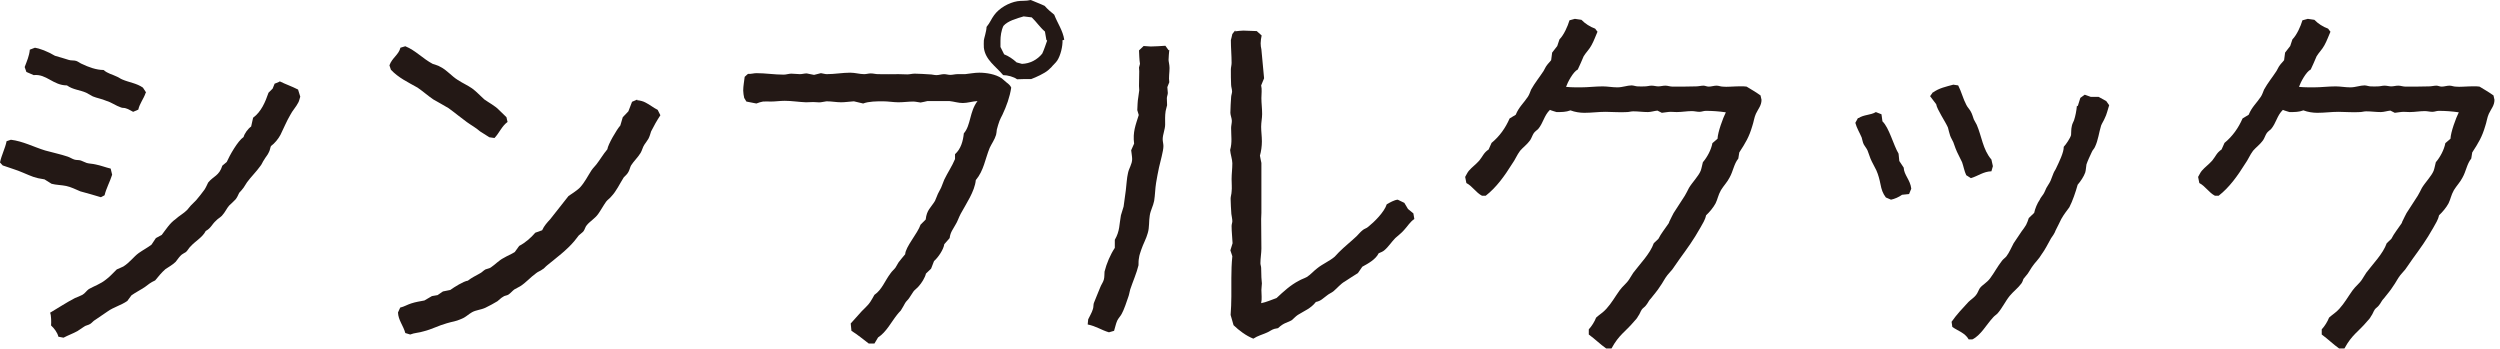
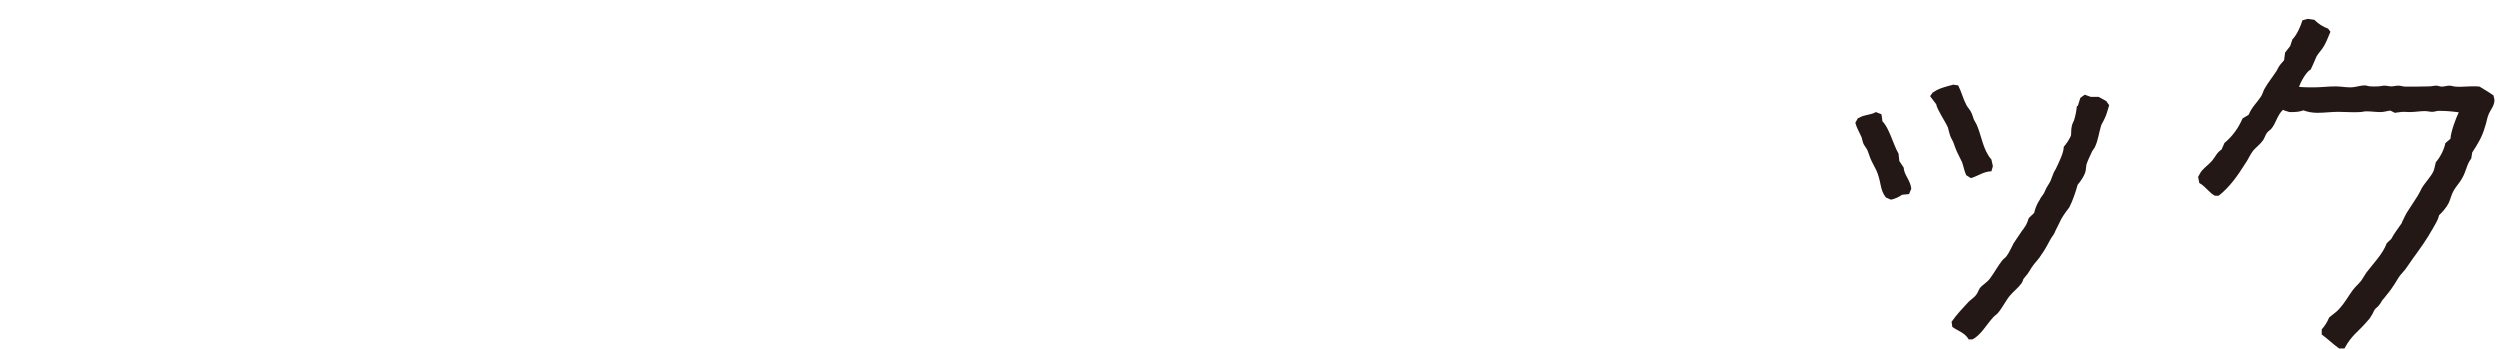
<svg xmlns="http://www.w3.org/2000/svg" width="208" height="29" viewBox="0 0 208 29" fill="none">
-   <path d="M0.894 11.625C1.911 11.747 2.825 12.236 3.76 12.521C4.411 12.704 5.021 12.826 5.631 13.03C5.814 13.091 5.996 13.213 6.179 13.274C6.362 13.335 6.545 13.294 6.728 13.355C6.911 13.417 7.074 13.518 7.216 13.559C7.419 13.62 7.704 13.62 7.948 13.681C8.375 13.763 8.781 13.926 9.208 14.027L9.33 14.536C9.147 15.127 8.842 15.656 8.7 16.247L8.395 16.409C7.846 16.247 7.236 16.063 6.688 15.921C6.301 15.758 5.895 15.554 5.509 15.473C5.122 15.391 4.655 15.391 4.289 15.29L3.7 14.923C2.866 14.801 2.663 14.679 1.931 14.373C1.382 14.129 0.772 13.966 0.224 13.763L0 13.518C0.122 12.908 0.427 12.358 0.549 11.747L0.915 11.625H0.894ZM12.115 7.736C11.952 8.225 11.627 8.592 11.505 9.121L11.078 9.304C10.895 9.223 10.712 9.08 10.489 9.019C10.367 8.958 10.184 8.999 10.062 8.938C9.635 8.795 9.269 8.51 8.842 8.388C8.476 8.225 8.07 8.164 7.724 8.021L7.175 7.716C6.627 7.472 6.078 7.472 5.57 7.105C4.411 7.105 3.862 6.128 2.805 6.25L2.195 5.986L2.053 5.578C2.236 5.09 2.439 4.642 2.48 4.133L2.907 3.97C3.293 4.031 3.72 4.214 4.126 4.398C4.289 4.479 4.472 4.581 4.574 4.642C4.696 4.662 5.59 4.947 5.732 4.988C5.915 5.049 6.159 5.008 6.342 5.069C6.525 5.13 6.708 5.293 6.85 5.334C7.358 5.578 8.009 5.823 8.619 5.823C8.964 6.128 9.35 6.189 9.716 6.372C9.879 6.433 10.021 6.556 10.184 6.617C10.753 6.861 11.363 6.922 11.891 7.289L12.156 7.696H12.135L12.115 7.736ZM23.254 6.759C23.742 7.004 24.291 7.187 24.799 7.451L24.982 8.042C24.921 8.205 24.901 8.388 24.819 8.53C24.636 8.897 24.331 9.202 24.148 9.569C23.844 10.078 23.6 10.688 23.335 11.218C23.152 11.564 22.848 11.93 22.543 12.154C22.482 12.277 22.461 12.521 22.36 12.684C22.278 12.887 22.096 13.07 21.974 13.294C21.852 13.457 21.791 13.661 21.669 13.803C21.323 14.292 20.876 14.72 20.551 15.168L20.266 15.615C20.144 15.778 20.022 15.921 19.9 16.043C19.819 16.226 19.717 16.45 19.595 16.593C19.433 16.776 19.229 16.939 19.067 17.102C18.863 17.326 18.741 17.651 18.457 17.957C18.294 18.119 18.111 18.201 17.969 18.364C17.623 18.669 17.563 18.975 17.115 19.219C16.871 19.728 16.241 20.074 15.875 20.481C15.713 20.624 15.632 20.827 15.469 20.97C15.347 21.051 15.123 21.153 15.022 21.275C14.859 21.438 14.737 21.642 14.615 21.784C14.371 22.029 14.026 22.212 13.761 22.395C13.457 22.66 13.172 23.006 12.908 23.331C12.542 23.494 12.318 23.678 12.054 23.881C11.688 24.125 11.281 24.329 10.936 24.573L10.59 25.042C10.062 25.408 9.452 25.551 8.944 25.917L7.928 26.609C7.765 26.691 7.663 26.854 7.501 26.955C7.338 27.057 7.114 27.078 6.993 27.179L6.444 27.546C6.078 27.749 5.671 27.892 5.285 28.096L4.858 28.014C4.777 27.668 4.513 27.322 4.248 27.078C4.269 26.874 4.269 26.202 4.167 26.019C4.858 25.612 5.529 25.164 6.24 24.797C6.423 24.716 6.667 24.634 6.85 24.533C7.074 24.41 7.196 24.186 7.399 24.044C7.887 23.779 8.375 23.616 8.802 23.27C9.147 23.026 9.472 22.639 9.716 22.415C9.879 22.334 10.123 22.252 10.265 22.171C10.814 21.825 11.119 21.357 11.546 21.051C11.891 20.807 12.277 20.603 12.603 20.359L12.969 19.809L13.457 19.545C13.802 19.097 14.127 18.567 14.595 18.242C14.9 17.957 15.266 17.773 15.57 17.468C15.693 17.346 15.753 17.224 15.875 17.102L16.323 16.654C16.485 16.471 16.871 15.982 17.014 15.778C17.136 15.595 17.237 15.351 17.319 15.188C17.766 14.638 18.233 14.638 18.498 13.783L18.863 13.478C19.107 12.928 19.778 11.727 20.266 11.401C20.347 11.096 20.632 10.709 20.896 10.526L21.059 9.793C21.73 9.304 22.075 8.49 22.339 7.716L22.685 7.37L22.848 6.963L23.254 6.8V6.759Z" fill="#231815" />
-   <path d="M42.239 10.139C41.752 10.485 41.548 11.055 41.142 11.482L40.715 11.421L39.943 10.933C39.597 10.627 39.211 10.424 38.845 10.159C38.337 9.793 37.829 9.365 37.32 8.999C36.894 8.734 36.446 8.51 36.04 8.266C35.593 7.96 35.186 7.594 34.739 7.289C33.946 6.841 33.153 6.474 32.523 5.802L32.401 5.436C32.625 4.805 33.174 4.56 33.316 3.97L33.722 3.848C34.576 4.194 35.186 4.886 35.999 5.314C36.202 5.395 36.446 5.436 36.629 5.558C37.178 5.823 37.564 6.332 38.093 6.657C38.499 6.922 38.886 7.085 39.272 7.35C39.638 7.614 39.943 7.96 40.288 8.266C40.654 8.53 41.203 8.815 41.508 9.141L42.138 9.752L42.219 10.118L42.239 10.139ZM53.033 8.347H53.094C53.277 8.368 53.521 8.429 53.704 8.53C54.07 8.714 54.354 8.958 54.72 9.141L54.944 9.589C54.659 10.017 54.395 10.485 54.172 10.933C54.111 11.116 54.05 11.36 53.948 11.544C53.846 11.727 53.704 11.89 53.602 12.053C53.48 12.236 53.419 12.521 53.297 12.724C53.074 13.091 52.708 13.437 52.505 13.763C52.423 13.905 52.383 14.129 52.301 14.272C52.22 14.455 52.037 14.618 51.895 14.76C51.549 15.31 51.285 15.9 50.858 16.348C50.736 16.511 50.553 16.613 50.431 16.776C50.187 17.122 50.005 17.468 49.761 17.814C49.496 18.181 49.069 18.425 48.825 18.73C48.703 18.852 48.663 19.076 48.561 19.219C48.48 19.341 48.277 19.463 48.155 19.585L47.789 20.054C47.138 20.827 46.325 21.418 45.532 22.069C45.37 22.191 45.268 22.354 45.126 22.415C44.984 22.538 44.76 22.599 44.618 22.721C44.13 23.067 43.764 23.515 43.276 23.82L42.788 24.085C42.626 24.207 42.483 24.39 42.3 24.512C42.179 24.594 41.955 24.594 41.853 24.695C41.691 24.777 41.548 24.94 41.386 25.062C41.203 25.184 40.593 25.51 40.37 25.612C40.024 25.774 39.597 25.795 39.272 25.978C38.947 26.161 38.764 26.385 38.398 26.528C37.849 26.772 37.707 26.731 37.178 26.894C36.507 27.078 35.918 27.403 35.247 27.566C34.881 27.688 34.475 27.688 34.129 27.831L33.722 27.709C33.56 27.098 33.133 26.63 33.113 25.998L33.296 25.591C33.641 25.51 33.885 25.347 34.21 25.245C34.576 25.123 34.983 25.062 35.308 25.001L35.938 24.634L36.406 24.553L36.853 24.248L37.463 24.125C37.768 23.901 38.581 23.392 38.926 23.352C39.231 23.108 39.577 22.945 39.902 22.761C40.085 22.68 40.207 22.517 40.39 22.415C40.532 22.354 40.735 22.334 40.837 22.252C41.203 22.008 41.508 21.662 41.914 21.458C42.219 21.275 42.544 21.153 42.829 20.97L43.195 20.461C43.703 20.196 44.171 19.789 44.536 19.361L45.106 19.158C45.268 18.791 45.532 18.506 45.776 18.242L47.301 16.308C47.301 16.308 48.094 15.799 48.277 15.575C48.663 15.147 48.907 14.638 49.212 14.17C49.334 13.987 49.476 13.864 49.618 13.681C49.923 13.294 50.187 12.826 50.533 12.419C50.574 12.032 51.326 10.75 51.61 10.444L51.814 9.752L52.281 9.263L52.586 8.469L53.013 8.286L53.033 8.347Z" fill="#231815" />
-   <path d="M62.241 6.148C62.445 6.169 62.729 6.087 62.932 6.087C63.705 6.087 64.416 6.21 65.209 6.21C65.412 6.21 65.636 6.128 65.839 6.128C66.083 6.128 66.307 6.169 66.551 6.169C66.754 6.169 66.917 6.108 67.12 6.108C67.16 6.108 67.669 6.23 67.73 6.23L68.299 6.087C68.461 6.108 68.644 6.169 68.787 6.169C69.437 6.169 70.108 6.047 70.738 6.047C71.145 6.047 71.531 6.169 71.897 6.169C72.08 6.169 72.263 6.108 72.446 6.108C72.669 6.108 72.852 6.169 73.055 6.169C73.604 6.189 74.214 6.169 74.763 6.169C75.007 6.169 75.251 6.189 75.495 6.189C75.678 6.189 75.901 6.128 76.104 6.128C76.531 6.128 76.938 6.169 77.365 6.189C77.548 6.189 77.731 6.25 77.913 6.25C78.117 6.25 78.34 6.169 78.544 6.169C78.727 6.169 78.889 6.23 79.052 6.23C79.275 6.23 79.458 6.169 79.662 6.169H80.292C80.698 6.128 81.085 6.047 81.471 6.047C82.06 6.047 82.833 6.169 83.341 6.515L83.768 6.881C83.89 6.963 84.073 7.126 84.134 7.289C84.012 8.083 83.747 8.815 83.402 9.548C83.32 9.711 83.219 9.895 83.158 10.057C83.077 10.281 82.995 10.546 82.934 10.79C82.914 10.953 82.914 11.055 82.873 11.218C82.751 11.625 82.507 11.951 82.345 12.297C81.959 13.233 81.857 14.19 81.186 14.984C81.105 15.921 80.353 17 79.926 17.794C79.763 18.099 79.662 18.445 79.499 18.69C79.296 19.076 79.072 19.3 79.011 19.809L78.564 20.318C78.503 20.766 78.056 21.418 77.71 21.723L77.466 22.354L77.04 22.761C76.958 23.108 76.674 23.555 76.45 23.8C76.328 23.963 76.104 24.105 76.003 24.248C75.881 24.41 75.779 24.614 75.657 24.777C75.576 24.919 75.413 25.042 75.312 25.204C75.19 25.408 75.088 25.632 74.946 25.836C74.844 25.958 74.722 26.06 74.641 26.182C74.153 26.793 73.746 27.627 73.055 28.075L72.751 28.584H72.283C71.795 28.218 71.368 27.851 70.84 27.525L70.779 26.915L71.693 25.897C71.917 25.652 72.222 25.408 72.405 25.123C72.527 24.94 72.649 24.716 72.751 24.533C73.381 24.105 73.624 23.352 74.092 22.741C74.214 22.558 74.377 22.436 74.499 22.273L74.763 21.825C74.946 21.581 75.129 21.377 75.312 21.153C75.332 20.542 76.348 19.422 76.592 18.69L77.019 18.262C77.1 17.468 77.446 17.285 77.791 16.715C77.873 16.532 77.954 16.308 78.035 16.124L78.3 15.615C78.381 15.391 78.483 15.147 78.564 14.944C78.849 14.353 79.215 13.824 79.458 13.233V12.826C79.946 12.399 80.129 11.727 80.19 11.096C80.78 10.424 80.658 9.284 81.329 8.408C80.922 8.429 80.495 8.571 80.109 8.571C79.723 8.571 79.377 8.449 78.991 8.408H77.161C77.161 8.408 76.653 8.53 76.592 8.53C76.409 8.51 76.165 8.449 75.982 8.449C75.596 8.449 75.169 8.51 74.743 8.51C74.336 8.51 73.889 8.429 73.462 8.429C72.974 8.429 72.283 8.429 71.815 8.612L71.043 8.429C70.697 8.449 70.311 8.51 69.986 8.51C69.579 8.51 69.193 8.429 68.766 8.429C68.685 8.429 68.38 8.51 68.278 8.51C68.075 8.53 67.892 8.49 67.669 8.49C67.445 8.49 67.282 8.51 67.059 8.51C66.469 8.49 65.88 8.388 65.29 8.388C64.904 8.388 64.498 8.449 64.132 8.449C63.908 8.449 63.705 8.429 63.481 8.449C63.298 8.49 63.115 8.53 62.932 8.612L62.099 8.449L61.916 8.144C61.876 7.96 61.835 7.716 61.835 7.533C61.835 7.166 61.916 6.759 61.957 6.393L62.18 6.189L62.241 6.148ZM88.402 3.339C88.423 3.848 88.24 4.622 87.955 5.049C87.833 5.232 87.609 5.416 87.467 5.599L87.203 5.843C86.898 6.108 86.187 6.433 85.8 6.576C85.394 6.576 85.008 6.576 84.621 6.596C84.357 6.393 83.829 6.25 83.463 6.25C82.853 5.517 81.979 4.988 81.857 3.97C81.837 3.787 81.857 3.542 81.857 3.359C81.857 3.237 82.081 2.586 82.081 2.24C82.385 1.873 82.467 1.588 82.711 1.262C83.138 0.672 83.93 0.224 84.642 0.102C84.987 0.041 85.333 0.102 85.76 0C86.126 0.163 86.532 0.305 86.918 0.489C87.122 0.733 87.427 0.998 87.711 1.222C87.996 1.954 88.423 2.525 88.545 3.298L88.463 3.339H88.402ZM87.061 3.339L86.939 2.626C86.512 2.26 86.227 1.812 85.841 1.446L85.17 1.364C84.621 1.527 83.849 1.731 83.483 2.158C83.3 2.545 83.239 3.013 83.239 3.4V3.909L83.544 4.52C83.91 4.662 84.276 4.907 84.581 5.192L85.028 5.314C85.699 5.293 86.309 4.968 86.715 4.459C86.878 4.113 86.979 3.766 87.122 3.38L87.061 3.319V3.339Z" fill="#231815" />
-   <path d="M97.285 4.153C97.265 4.438 97.224 4.703 97.224 4.988C97.224 5.11 97.305 5.395 97.305 5.66C97.305 6.067 97.224 6.433 97.285 6.841L97.123 7.248C97.123 7.39 97.163 7.594 97.163 7.736C97.163 7.859 97.082 8.042 97.082 8.164C97.082 8.347 97.102 8.53 97.102 8.754C97.102 8.795 96.98 9.182 96.98 9.243C96.919 9.65 96.94 9.976 96.94 10.363C96.94 10.75 96.736 11.197 96.736 11.584C96.736 11.768 96.797 11.971 96.797 12.154C96.797 12.582 96.533 13.437 96.431 13.926C96.35 14.353 96.249 14.781 96.188 15.208C96.106 15.697 96.106 16.226 96.025 16.715C95.944 17.142 95.72 17.509 95.659 17.936C95.578 18.405 95.639 18.913 95.496 19.382C95.374 19.85 95.11 20.298 94.948 20.787C94.887 20.99 94.785 21.235 94.765 21.458C94.724 21.642 94.724 21.886 94.724 22.069C94.582 22.68 94.236 23.474 94.033 24.085C93.972 24.288 93.951 24.512 93.87 24.716C93.789 24.98 93.484 25.856 93.321 26.121C93.24 26.284 93.057 26.467 92.956 26.67C92.834 26.935 92.773 27.281 92.691 27.525L92.264 27.648C91.634 27.464 91.207 27.139 90.496 26.996L90.537 26.569C90.659 26.304 90.841 26.019 90.923 25.734C90.984 25.591 90.963 25.367 91.004 25.225C91.167 24.838 91.35 24.349 91.533 23.922C91.614 23.698 91.776 23.494 91.838 23.27C91.898 23.067 91.878 22.823 91.898 22.599C92.061 21.927 92.386 21.173 92.752 20.624V19.952C93.179 19.219 93.118 18.669 93.26 17.916L93.484 17.183C93.545 16.735 93.606 16.267 93.667 15.839C93.728 15.351 93.748 14.821 93.85 14.394C93.931 13.987 94.195 13.661 94.195 13.233C94.195 13.03 94.135 12.724 94.114 12.5L94.358 11.951C94.236 10.973 94.48 10.424 94.744 9.569L94.622 9.162C94.643 8.795 94.643 8.429 94.704 8.103L94.785 7.512C94.785 7.39 94.765 7.268 94.765 7.146C94.765 6.739 94.785 6.352 94.785 5.924C94.785 5.802 94.765 5.741 94.765 5.619L94.846 5.314C94.785 4.907 94.785 4.54 94.765 4.194L95.151 3.828C95.334 3.828 95.557 3.868 95.74 3.868C96.147 3.868 96.533 3.828 96.96 3.807L97.224 4.174H97.245L97.285 4.153ZM102.773 2.606C102.977 2.586 103.221 2.545 103.444 2.545C103.81 2.545 104.176 2.586 104.562 2.586L104.969 2.952C104.928 3.135 104.887 3.4 104.887 3.604C104.887 3.746 104.908 3.97 104.948 4.113L105.172 6.515L104.928 7.105C105.009 7.451 104.948 7.777 104.948 8.164C104.948 8.592 105.009 9.019 105.009 9.487C105.009 9.833 104.928 10.18 104.928 10.546C104.928 10.953 104.989 11.34 104.989 11.768C104.989 12.154 104.928 12.602 104.826 12.948C104.826 13.009 104.948 13.539 104.948 13.559V17.712C104.948 17.896 104.928 18.058 104.928 18.221C104.928 19.056 104.948 19.83 104.948 20.685C104.948 21.051 104.867 21.479 104.867 21.906C104.867 22.029 104.928 22.171 104.928 22.293C104.948 22.538 104.928 22.782 104.948 23.067C104.948 23.25 104.989 23.413 104.989 23.576C104.989 23.739 104.948 23.942 104.948 24.125C104.948 24.512 105.009 24.858 104.928 25.225C105.355 25.143 105.802 24.94 106.209 24.797C106.798 24.248 107.367 23.718 108.079 23.352C108.282 23.23 108.506 23.169 108.729 23.046C109.055 22.843 109.298 22.538 109.603 22.314C110.03 21.967 110.62 21.723 111.047 21.357L111.392 20.99C111.88 20.502 112.429 20.074 112.876 19.646C113.039 19.484 113.181 19.3 113.364 19.158C113.486 19.036 113.709 18.995 113.831 18.873C114.319 18.486 115.173 17.651 115.376 17C115.62 16.857 116.006 16.633 116.291 16.613L116.84 16.878L117.145 17.387L117.592 17.753L117.673 18.221C117.307 18.466 117.124 18.812 116.819 19.137C116.616 19.382 116.332 19.585 116.088 19.809C115.783 20.115 115.519 20.542 115.173 20.827C115.092 20.909 114.868 21.011 114.705 21.072C114.462 21.581 113.831 21.927 113.344 22.191L112.978 22.721C112.612 22.965 112.246 23.169 111.9 23.413C111.534 23.616 111.27 23.963 110.925 24.248C110.762 24.37 110.559 24.451 110.416 24.573C110.071 24.818 109.908 25.042 109.481 25.123C109.055 25.673 108.526 25.856 107.977 26.202C107.794 26.324 107.632 26.508 107.489 26.63C107.083 26.874 106.859 26.813 106.331 27.302L106.026 27.363C105.802 27.424 105.619 27.587 105.416 27.668C105.009 27.851 104.644 27.933 104.278 28.177C103.668 27.933 103.099 27.505 102.631 27.057L102.387 26.202C102.469 25.184 102.448 24.146 102.448 23.148C102.448 22.538 102.469 21.927 102.53 21.316L102.367 20.827L102.55 20.237C102.53 19.748 102.469 19.3 102.469 18.812C102.469 18.649 102.53 18.527 102.53 18.405C102.53 18.221 102.469 17.977 102.448 17.794C102.428 17.366 102.387 16.959 102.387 16.532C102.387 16.348 102.469 16.124 102.469 15.941C102.509 15.636 102.469 15.269 102.469 14.903C102.469 14.475 102.53 14.048 102.53 13.579C102.53 13.274 102.367 12.806 102.347 12.48C102.53 11.829 102.428 11.32 102.428 10.648C102.428 10.464 102.489 10.241 102.489 10.057C102.489 9.854 102.367 9.569 102.367 9.386C102.367 8.958 102.408 8.51 102.428 8.103C102.428 7.94 102.509 7.757 102.509 7.614C102.509 7.431 102.428 7.227 102.428 7.044C102.408 6.678 102.408 6.189 102.408 5.782C102.408 5.619 102.469 5.415 102.469 5.232C102.469 4.601 102.408 3.99 102.408 3.339C102.408 3.319 102.53 2.891 102.53 2.83L102.773 2.525V2.606Z" fill="#231815" />
-   <path d="M132.918 2.626C132.756 2.993 132.614 3.4 132.41 3.766C132.227 4.113 131.943 4.377 131.76 4.683C131.597 5.049 131.455 5.416 131.272 5.782C130.886 5.965 130.418 6.861 130.296 7.227C130.703 7.268 131.089 7.268 131.516 7.268C132.126 7.268 132.735 7.187 133.345 7.187C133.752 7.187 134.138 7.268 134.565 7.268C134.992 7.268 135.398 7.105 135.744 7.105C135.907 7.105 136.11 7.187 136.252 7.187C136.476 7.207 136.659 7.187 136.862 7.187C137.045 7.187 137.228 7.126 137.411 7.126C137.594 7.126 137.817 7.187 137.96 7.187C138.163 7.187 138.346 7.126 138.569 7.126C138.752 7.126 138.956 7.207 139.159 7.207C139.789 7.207 140.46 7.207 141.11 7.187C141.313 7.187 141.537 7.126 141.74 7.126C141.862 7.126 142.005 7.207 142.167 7.207C142.391 7.207 142.594 7.126 142.818 7.126C143.001 7.126 143.163 7.207 143.326 7.207C143.712 7.248 144.119 7.187 144.485 7.187C144.769 7.187 145.033 7.166 145.318 7.207C145.684 7.431 146.111 7.675 146.477 7.94L146.558 8.306C146.558 8.775 146.294 9.039 146.09 9.467C145.948 9.772 145.907 10.159 145.785 10.505C145.521 11.401 145.237 11.869 144.708 12.684L144.627 13.193C144.261 13.641 144.2 14.251 143.895 14.781C143.712 15.147 143.407 15.453 143.184 15.819C142.94 16.247 142.919 16.552 142.736 16.918C142.553 17.265 142.228 17.651 141.944 17.916C141.862 18.323 141.659 18.588 141.476 18.934C140.866 20.013 140.439 20.583 139.748 21.54L139.138 22.415C139.017 22.578 138.854 22.721 138.732 22.884C138.488 23.189 138.325 23.555 138.122 23.82C137.899 24.187 137.614 24.492 137.35 24.838C137.187 24.981 137.106 25.225 136.943 25.408C136.862 25.53 136.679 25.632 136.598 25.754C136.476 25.937 136.415 26.161 136.293 26.304C136.211 26.467 136.089 26.609 135.968 26.731C135.236 27.607 134.707 27.831 134.077 28.991H133.63C133.142 28.645 132.715 28.218 132.187 27.831V27.403C132.431 27.139 132.675 26.752 132.796 26.426C133.061 26.182 133.406 25.978 133.65 25.693C134.077 25.225 134.382 24.675 134.748 24.166C134.992 23.82 135.337 23.576 135.541 23.25L135.886 22.7C136.435 21.967 137.289 21.112 137.594 20.237L137.98 19.87C138.203 19.422 138.529 19.036 138.813 18.608C138.874 18.547 138.874 18.425 138.935 18.343C139.017 18.14 139.159 17.916 139.24 17.733L140.175 16.287C140.297 16.063 140.419 15.86 140.521 15.636C140.785 15.188 141.313 14.659 141.496 14.211C141.578 13.987 141.618 13.722 141.679 13.498C142.045 13.07 142.371 12.46 142.472 11.91L142.899 11.544C142.919 10.994 143.346 9.833 143.59 9.345C143.021 9.263 142.493 9.223 141.923 9.223C141.74 9.223 141.578 9.304 141.395 9.304C141.192 9.304 140.968 9.243 140.765 9.243C140.358 9.243 139.931 9.324 139.504 9.324C139.321 9.324 139.159 9.304 138.996 9.304C138.793 9.304 138.488 9.365 138.264 9.386L137.899 9.202C137.655 9.223 137.35 9.324 137.106 9.324C136.679 9.324 136.313 9.263 135.886 9.263C135.703 9.263 135.52 9.324 135.378 9.324C134.768 9.365 134.158 9.304 133.589 9.304C132.979 9.304 132.431 9.386 131.821 9.386C131.455 9.386 131.028 9.324 130.662 9.182C130.296 9.324 129.93 9.324 129.503 9.324C129.503 9.324 129.016 9.182 128.955 9.141C128.467 9.609 128.406 10.22 127.979 10.729C127.857 10.851 127.715 10.933 127.613 11.075C127.491 11.259 127.43 11.482 127.308 11.666C127.064 12.012 126.719 12.256 126.475 12.541C126.211 12.887 126.048 13.315 125.804 13.641C125.194 14.618 124.503 15.595 123.609 16.287H123.304C122.796 16.023 122.511 15.493 122.003 15.229L121.901 14.72C122.003 14.557 122.084 14.353 122.206 14.211C122.47 13.905 122.816 13.661 123.08 13.355C123.365 13.009 123.446 12.704 123.853 12.439L124.097 11.89C124.767 11.34 125.255 10.648 125.601 9.854L126.109 9.548C126.373 8.897 126.78 8.571 127.125 8.042C127.247 7.859 127.308 7.635 127.39 7.451C127.694 6.902 128.081 6.433 128.426 5.904C128.507 5.782 128.589 5.558 128.711 5.416C128.792 5.293 128.955 5.151 129.056 5.008L129.138 4.377L129.564 3.828L129.747 3.278C130.113 2.911 130.439 2.178 130.581 1.69L131.028 1.568L131.577 1.649C131.861 1.954 132.309 2.24 132.715 2.382L132.898 2.626H132.918Z" fill="#231815" />
  <path d="M154.628 9.833C155.055 9.528 155.644 9.589 156.071 9.324L156.539 9.508L156.62 10.098C157.169 10.607 157.535 12.073 157.961 12.786L158.022 13.396L158.388 13.946C158.409 14.557 158.937 14.964 159.018 15.697L158.835 16.145L158.246 16.206C158.002 16.389 157.636 16.552 157.331 16.613L156.904 16.43C156.64 16.084 156.538 15.758 156.457 15.33C156.376 14.923 156.274 14.536 156.112 14.17C155.949 13.824 155.746 13.498 155.624 13.193C155.542 12.989 155.461 12.745 155.38 12.521C155.299 12.338 155.177 12.215 155.075 12.032C154.973 11.849 154.953 11.625 154.892 11.442C154.709 11.014 154.485 10.668 154.364 10.22L154.587 9.813H154.607L154.628 9.833ZM160.827 7.696C161.315 7.329 161.925 7.207 162.515 7.044L162.921 7.105C163.185 7.614 163.348 8.266 163.592 8.714C163.673 8.897 163.856 9.08 163.958 9.263C164.08 9.467 164.141 9.711 164.222 9.935C164.283 10.078 164.405 10.241 164.466 10.383C164.873 11.32 164.974 12.46 165.686 13.274L165.808 13.824L165.686 14.251C165.015 14.272 164.588 14.638 163.978 14.821L163.592 14.577C163.429 14.231 163.368 13.844 163.246 13.498C163.084 13.132 162.84 12.724 162.698 12.338L162.515 11.829C162.433 11.645 162.311 11.462 162.25 11.279C162.169 11.055 162.128 10.811 162.067 10.607C161.844 10.098 161.153 9.1 161.092 8.673L160.584 8.001L160.848 7.635L160.827 7.696ZM172.861 8.856L173.085 8.144L173.451 7.879L173.959 8.062H174.609L175.239 8.408L175.483 8.754C175.361 9.121 175.28 9.528 175.117 9.833C175.036 10.037 174.894 10.241 174.813 10.444C174.63 11.035 174.569 11.666 174.304 12.215C174.243 12.378 174.101 12.48 174.04 12.643C173.877 12.989 173.695 13.376 173.593 13.681C173.552 13.905 173.552 14.149 173.491 14.353C173.369 14.699 173.105 15.086 172.861 15.371C172.699 15.961 172.434 16.735 172.17 17.244C171.946 17.549 171.702 17.855 171.499 18.221C171.316 18.567 171.194 18.873 171.032 19.158C170.95 19.402 170.788 19.626 170.645 19.83C170.401 20.257 170.158 20.766 169.853 21.173C169.649 21.54 169.304 21.845 169.06 22.212C168.938 22.395 168.836 22.578 168.714 22.761L168.349 23.209C168.349 23.209 168.267 23.474 168.186 23.576C167.922 23.942 167.515 24.248 167.21 24.614C166.844 25.062 166.58 25.652 166.174 26.1C166.092 26.182 165.93 26.284 165.828 26.406C165.279 26.996 164.791 27.912 164.1 28.238H163.795C163.49 27.688 162.881 27.525 162.433 27.2L162.372 26.772C162.799 26.161 163.267 25.673 163.775 25.123C163.958 24.94 164.222 24.777 164.385 24.573C164.547 24.39 164.608 24.146 164.73 23.963C164.934 23.698 165.32 23.515 165.584 23.148C165.93 22.68 166.194 22.171 166.56 21.703C166.641 21.581 166.824 21.458 166.926 21.336C167.19 20.99 167.332 20.603 167.535 20.237L168.206 19.239C168.328 19.076 168.47 18.893 168.572 18.71C168.653 18.567 168.735 18.323 168.796 18.14L169.243 17.712C169.324 17.346 169.487 16.939 169.71 16.613C169.771 16.45 169.914 16.308 170.015 16.145C170.117 15.982 170.178 15.799 170.259 15.636C170.341 15.473 170.503 15.269 170.605 15.045C170.686 14.842 170.767 14.618 170.849 14.414C170.91 14.251 171.032 14.109 171.093 13.946C171.296 13.518 171.723 12.663 171.702 12.215C171.885 12.032 172.251 11.482 172.312 11.238C172.333 10.994 172.312 10.75 172.373 10.505C172.394 10.342 172.495 10.159 172.556 10.017C172.678 9.65 172.759 9.223 172.8 8.795L172.922 8.877L172.861 8.856Z" fill="#231815" />
  <path d="M193.9 2.626C193.737 2.993 193.595 3.4 193.391 3.766C193.208 4.113 192.924 4.377 192.741 4.683C192.578 5.049 192.436 5.416 192.253 5.782C191.867 5.965 191.399 6.861 191.277 7.227C191.684 7.268 192.07 7.268 192.497 7.268C193.107 7.268 193.717 7.187 194.326 7.187C194.733 7.187 195.119 7.268 195.546 7.268C195.973 7.268 196.379 7.105 196.725 7.105C196.888 7.105 197.091 7.187 197.233 7.187C197.457 7.207 197.64 7.187 197.843 7.187C198.026 7.187 198.209 7.126 198.392 7.126C198.575 7.126 198.798 7.187 198.941 7.187C199.144 7.187 199.327 7.126 199.55 7.126C199.733 7.126 199.937 7.207 200.14 7.207C200.77 7.207 201.441 7.207 202.091 7.187C202.295 7.187 202.518 7.126 202.722 7.126C202.844 7.126 202.986 7.207 203.148 7.207C203.372 7.207 203.575 7.126 203.799 7.126C203.982 7.126 204.144 7.207 204.307 7.207C204.693 7.248 205.1 7.187 205.466 7.187C205.75 7.187 206.014 7.166 206.299 7.207C206.665 7.431 207.092 7.675 207.458 7.94L207.539 8.306C207.539 8.775 207.275 9.039 207.071 9.467C206.929 9.772 206.889 10.159 206.767 10.505C206.502 11.401 206.218 11.869 205.689 12.684L205.608 13.193C205.242 13.641 205.181 14.251 204.876 14.781C204.693 15.147 204.388 15.453 204.165 15.819C203.921 16.247 203.9 16.552 203.718 16.918C203.535 17.265 203.209 17.651 202.925 17.916C202.843 18.323 202.64 18.588 202.457 18.934C201.847 20.013 201.421 20.583 200.729 21.54L200.12 22.415C199.998 22.578 199.835 22.721 199.713 22.884C199.469 23.189 199.307 23.555 199.103 23.82C198.88 24.187 198.595 24.492 198.331 24.838C198.168 24.981 198.087 25.225 197.924 25.408C197.843 25.53 197.66 25.632 197.579 25.754C197.457 25.937 197.396 26.161 197.274 26.304C197.193 26.467 197.071 26.609 196.949 26.731C196.217 27.607 195.688 27.831 195.058 28.991H194.611C194.123 28.645 193.696 28.218 193.168 27.831V27.403C193.412 27.139 193.656 26.752 193.778 26.426C194.042 26.182 194.387 25.978 194.631 25.693C195.058 25.225 195.363 24.675 195.729 24.166C195.973 23.82 196.318 23.576 196.522 23.25L196.867 22.7C197.416 21.967 198.27 21.112 198.575 20.237L198.961 19.87C199.185 19.422 199.51 19.036 199.794 18.608C199.855 18.547 199.855 18.425 199.916 18.343C199.998 18.14 200.14 17.916 200.221 17.733L201.156 16.287C201.278 16.063 201.4 15.86 201.502 15.636C201.766 15.188 202.295 14.659 202.478 14.211C202.559 13.987 202.6 13.722 202.66 13.498C203.026 13.07 203.352 12.46 203.453 11.91L203.88 11.544C203.9 10.994 204.327 9.833 204.571 9.345C204.002 9.263 203.474 9.223 202.904 9.223C202.722 9.223 202.559 9.304 202.376 9.304C202.173 9.304 201.949 9.243 201.746 9.243C201.339 9.243 200.912 9.324 200.486 9.324C200.303 9.324 200.14 9.304 199.977 9.304C199.774 9.304 199.469 9.365 199.246 9.386L198.88 9.202C198.636 9.223 198.331 9.324 198.087 9.324C197.66 9.324 197.294 9.263 196.867 9.263C196.684 9.263 196.501 9.324 196.359 9.324C195.749 9.365 195.14 9.304 194.57 9.304C193.961 9.304 193.412 9.386 192.802 9.386C192.436 9.386 192.009 9.324 191.643 9.182C191.277 9.324 190.911 9.324 190.485 9.324C190.485 9.324 189.997 9.182 189.936 9.141C189.448 9.609 189.387 10.22 188.96 10.729C188.838 10.851 188.696 10.933 188.594 11.075C188.472 11.259 188.411 11.482 188.289 11.666C188.045 12.012 187.7 12.256 187.456 12.541C187.192 12.887 187.029 13.315 186.785 13.641C186.175 14.618 185.484 15.595 184.59 16.287H184.285C183.777 16.023 183.492 15.493 182.984 15.229L182.882 14.72C182.984 14.557 183.065 14.353 183.187 14.211C183.451 13.905 183.797 13.661 184.061 13.355C184.346 13.009 184.427 12.704 184.834 12.439L185.078 11.89C185.748 11.34 186.236 10.648 186.582 9.854L187.09 9.548C187.354 8.897 187.761 8.571 188.106 8.042C188.228 7.859 188.289 7.635 188.371 7.451C188.675 6.902 189.062 6.433 189.407 5.904C189.489 5.782 189.57 5.558 189.692 5.416C189.773 5.293 189.936 5.151 190.037 5.008L190.119 4.377L190.546 3.828L190.729 3.278C191.094 2.911 191.42 2.178 191.562 1.69L192.009 1.568L192.558 1.649C192.843 1.954 193.29 2.24 193.696 2.382L193.879 2.626H193.9Z" fill="#231815" />
</svg>